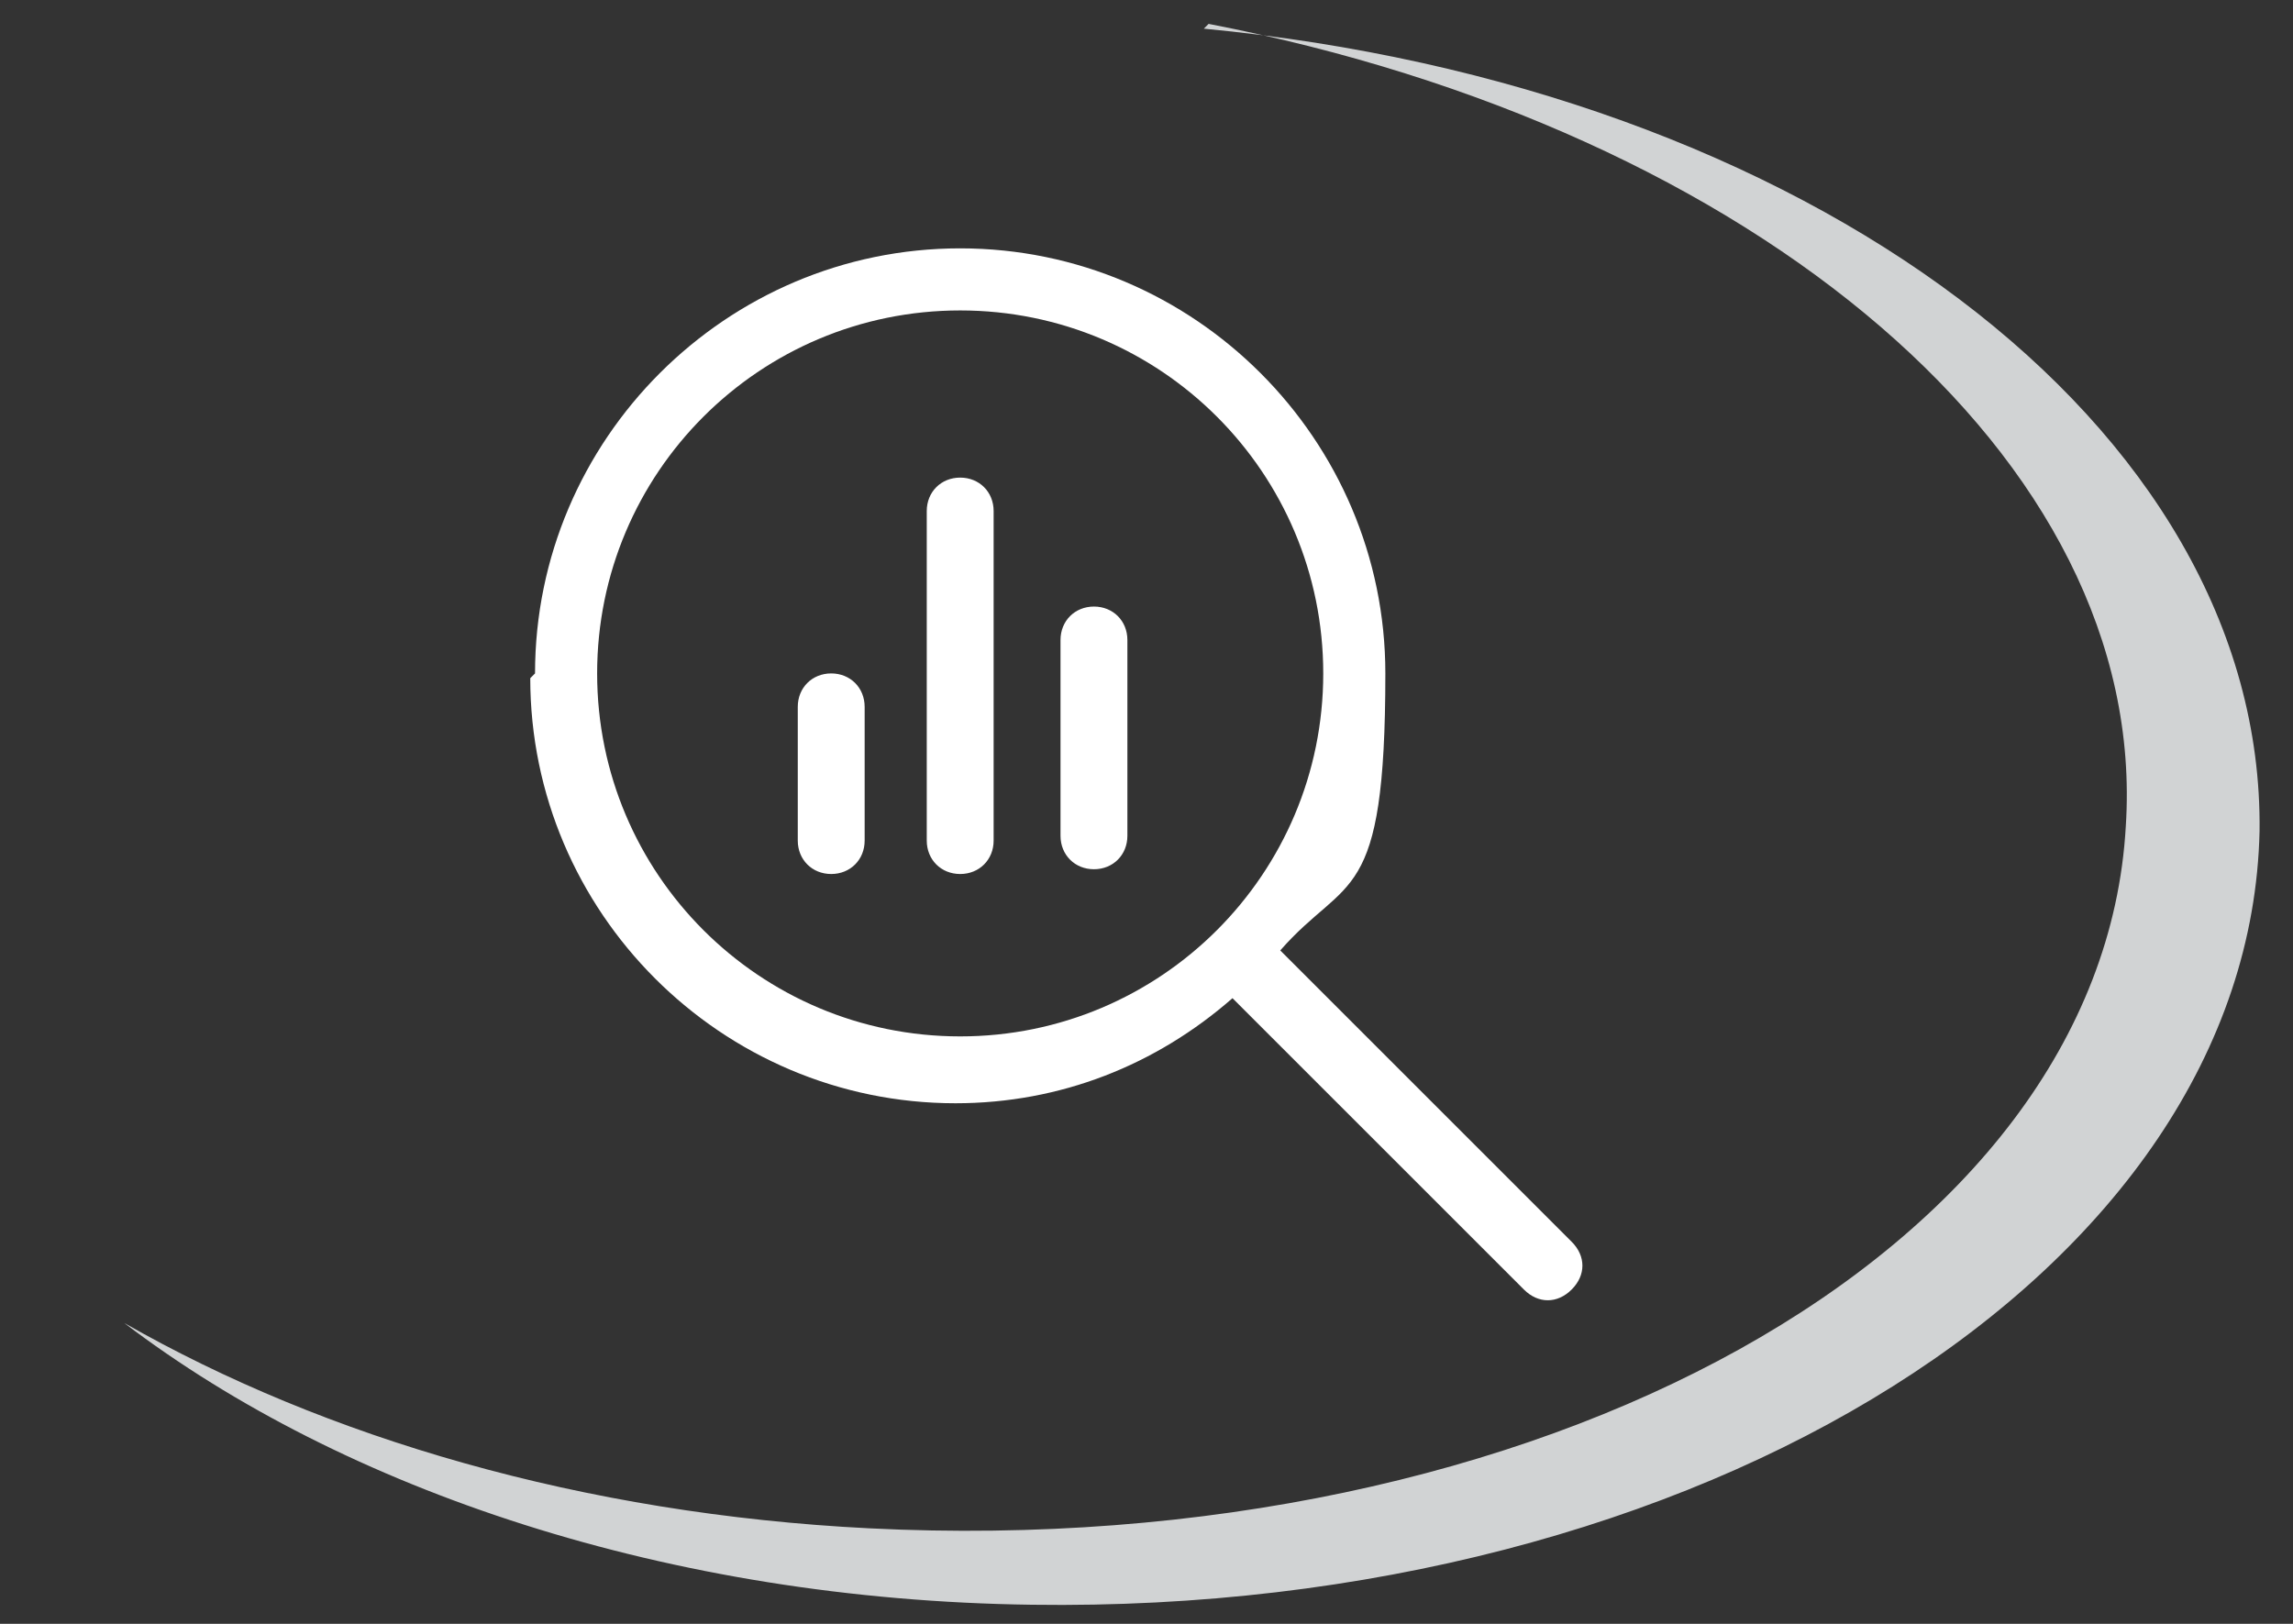
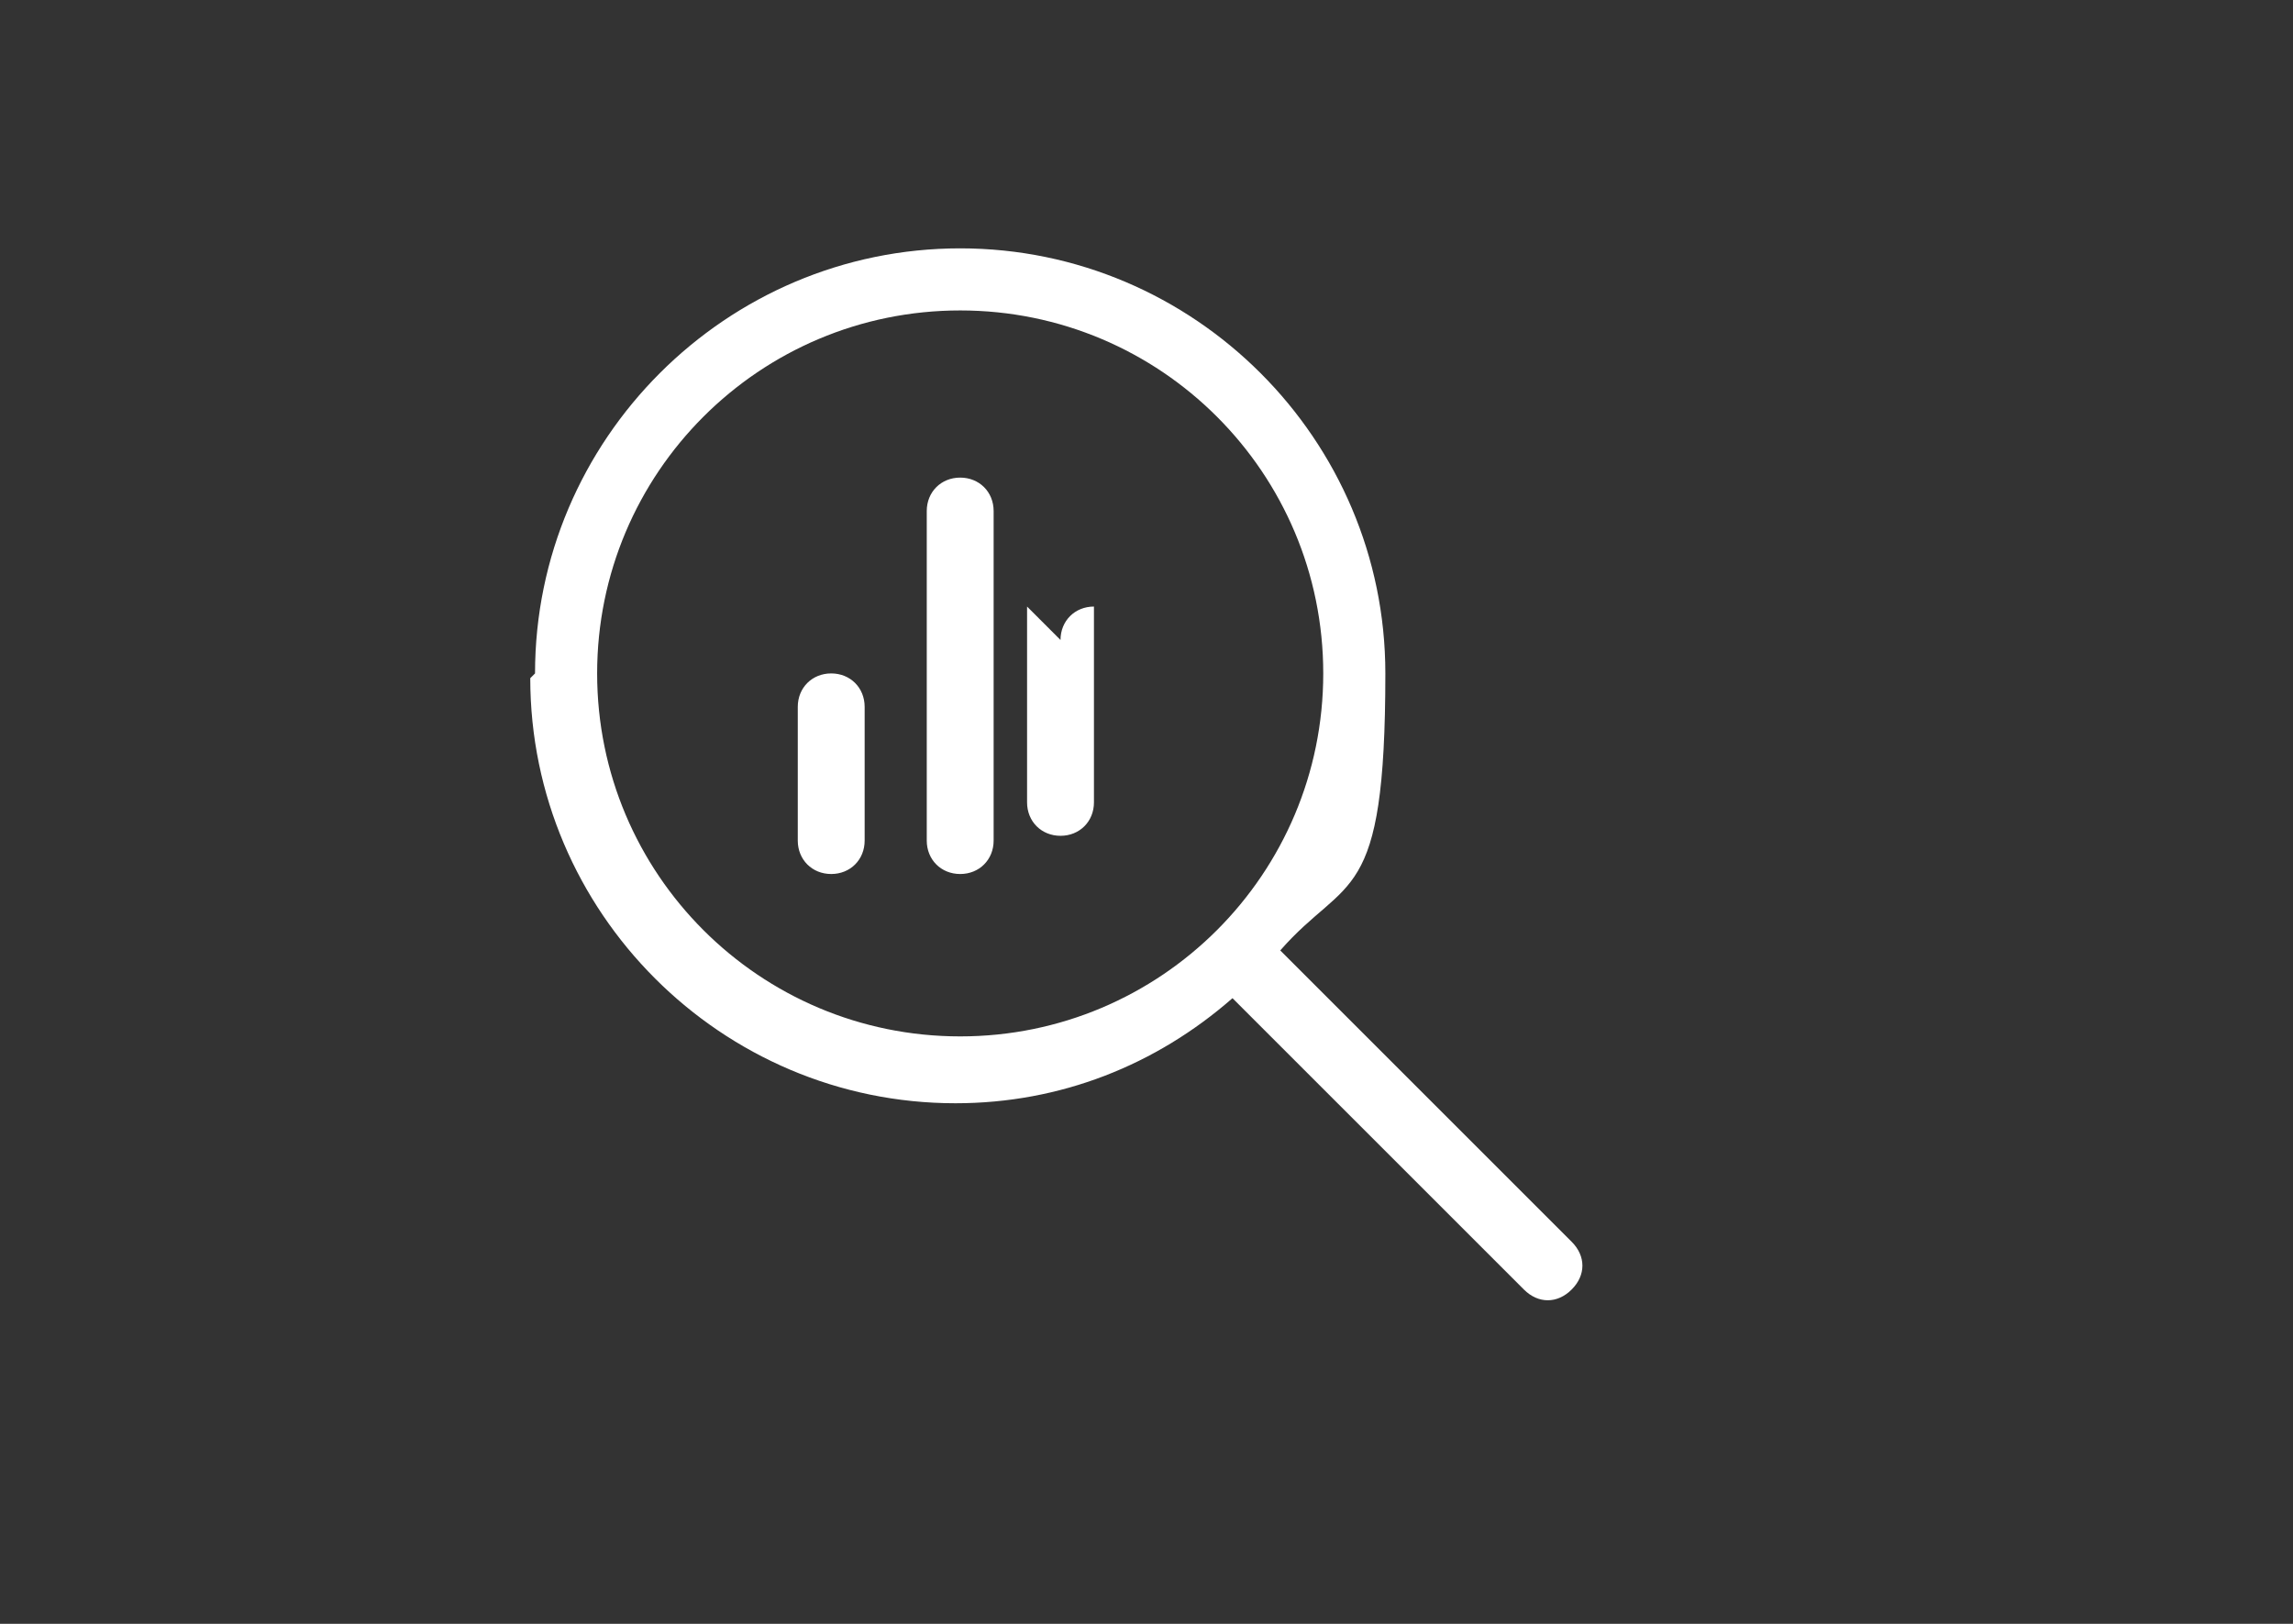
<svg xmlns="http://www.w3.org/2000/svg" id="a" version="1.1" viewBox="0 0 48 34">
  <rect x="0" y="0" width="48" height="34" fill="#333333" stroke="none" />
  <defs>
    <style>
      .st0 {
        fill: #d1d3d4;
      }

      .st1 {
        isolation: isolate;
      }

      .st2 {
        fill: #fff;
      }
    </style>
  </defs>
-   <path class="st0" d="M25.3.5c11.4,2.2,19.7,9.1,19.2,16.8-.5,8.9-12.3,15.4-26.3,14.7-6-.3-11.4-1.9-15.6-4.3,4.6,3.5,11.4,5.8,19,5.9,14,.2,25.5-7,25.7-16.2.1-8.5-9.5-15.6-22.1-16.8Z" />
  <g class="st1">
    <g class="st1">
-       <path class="st2" d="M11.2,14.1c0-4.9,4-8.9,8.9-8.9s8.9,4,8.9,8.9-.8,4.2-2.2,5.8l6.1,6.1c.3.3.3.7,0,1-.3.3-.7.3-1,0l-6.1-6.1c-1.6,1.4-3.6,2.2-5.8,2.2-4.9,0-8.9-4-8.9-8.9ZM20.1,21.7c4.2,0,7.6-3.4,7.6-7.6s-3.4-7.6-7.6-7.6-7.6,3.4-7.6,7.6,3.4,7.6,7.6,7.6ZM16.7,14.8c0-.4.3-.7.7-.7s.7.3.7.7v2.8c0,.4-.3.7-.7.7s-.7-.3-.7-.7v-2.8ZM19.4,10.7c0-.4.3-.7.7-.7s.7.3.7.7v6.9c0,.4-.3.7-.7.7s-.7-.3-.7-.7v-6.9ZM22.2,13.4c0-.4.3-.7.7-.7s.7.3.7.7v4.1c0,.4-.3.7-.7.7s-.7-.3-.7-.7v-4.1Z" />
+       <path class="st2" d="M11.2,14.1c0-4.9,4-8.9,8.9-8.9s8.9,4,8.9,8.9-.8,4.2-2.2,5.8l6.1,6.1c.3.3.3.7,0,1-.3.3-.7.3-1,0l-6.1-6.1c-1.6,1.4-3.6,2.2-5.8,2.2-4.9,0-8.9-4-8.9-8.9ZM20.1,21.7c4.2,0,7.6-3.4,7.6-7.6s-3.4-7.6-7.6-7.6-7.6,3.4-7.6,7.6,3.4,7.6,7.6,7.6ZM16.7,14.8c0-.4.3-.7.7-.7s.7.3.7.7v2.8c0,.4-.3.7-.7.7s-.7-.3-.7-.7v-2.8ZM19.4,10.7c0-.4.3-.7.7-.7s.7.3.7.7v6.9c0,.4-.3.7-.7.7s-.7-.3-.7-.7v-6.9ZM22.2,13.4c0-.4.3-.7.7-.7v4.1c0,.4-.3.7-.7.7s-.7-.3-.7-.7v-4.1Z" />
    </g>
  </g>
</svg>